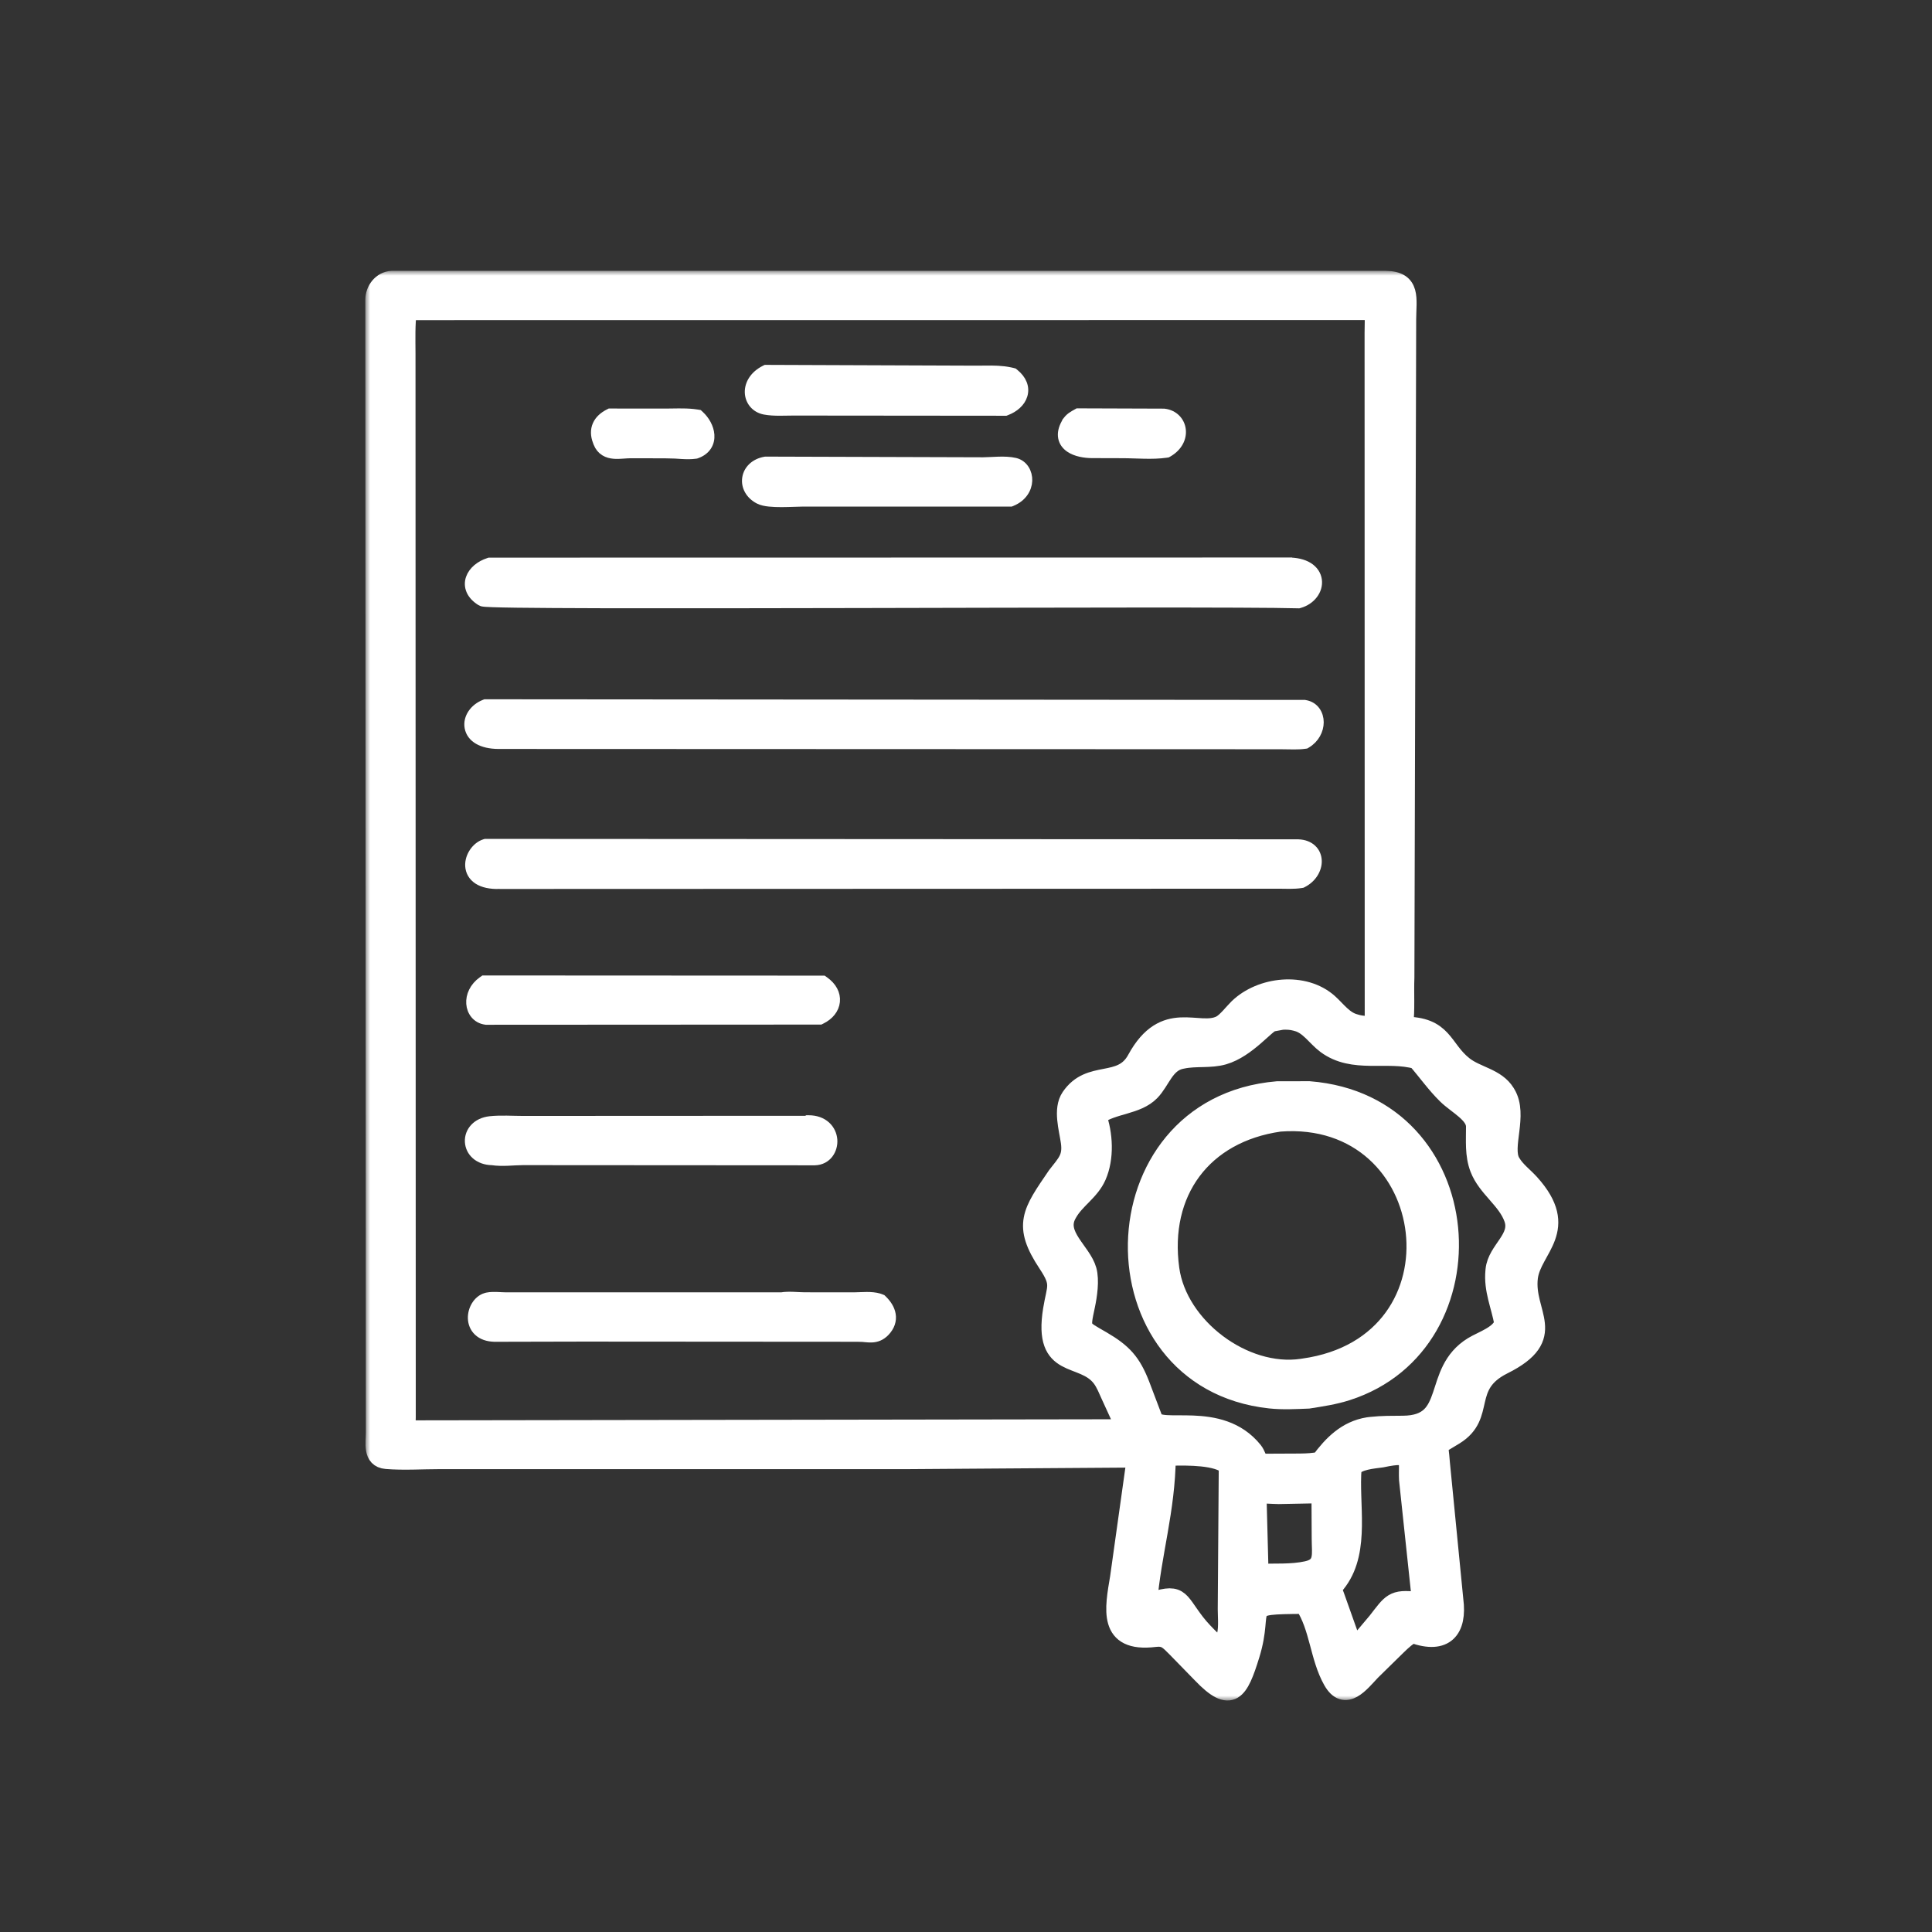
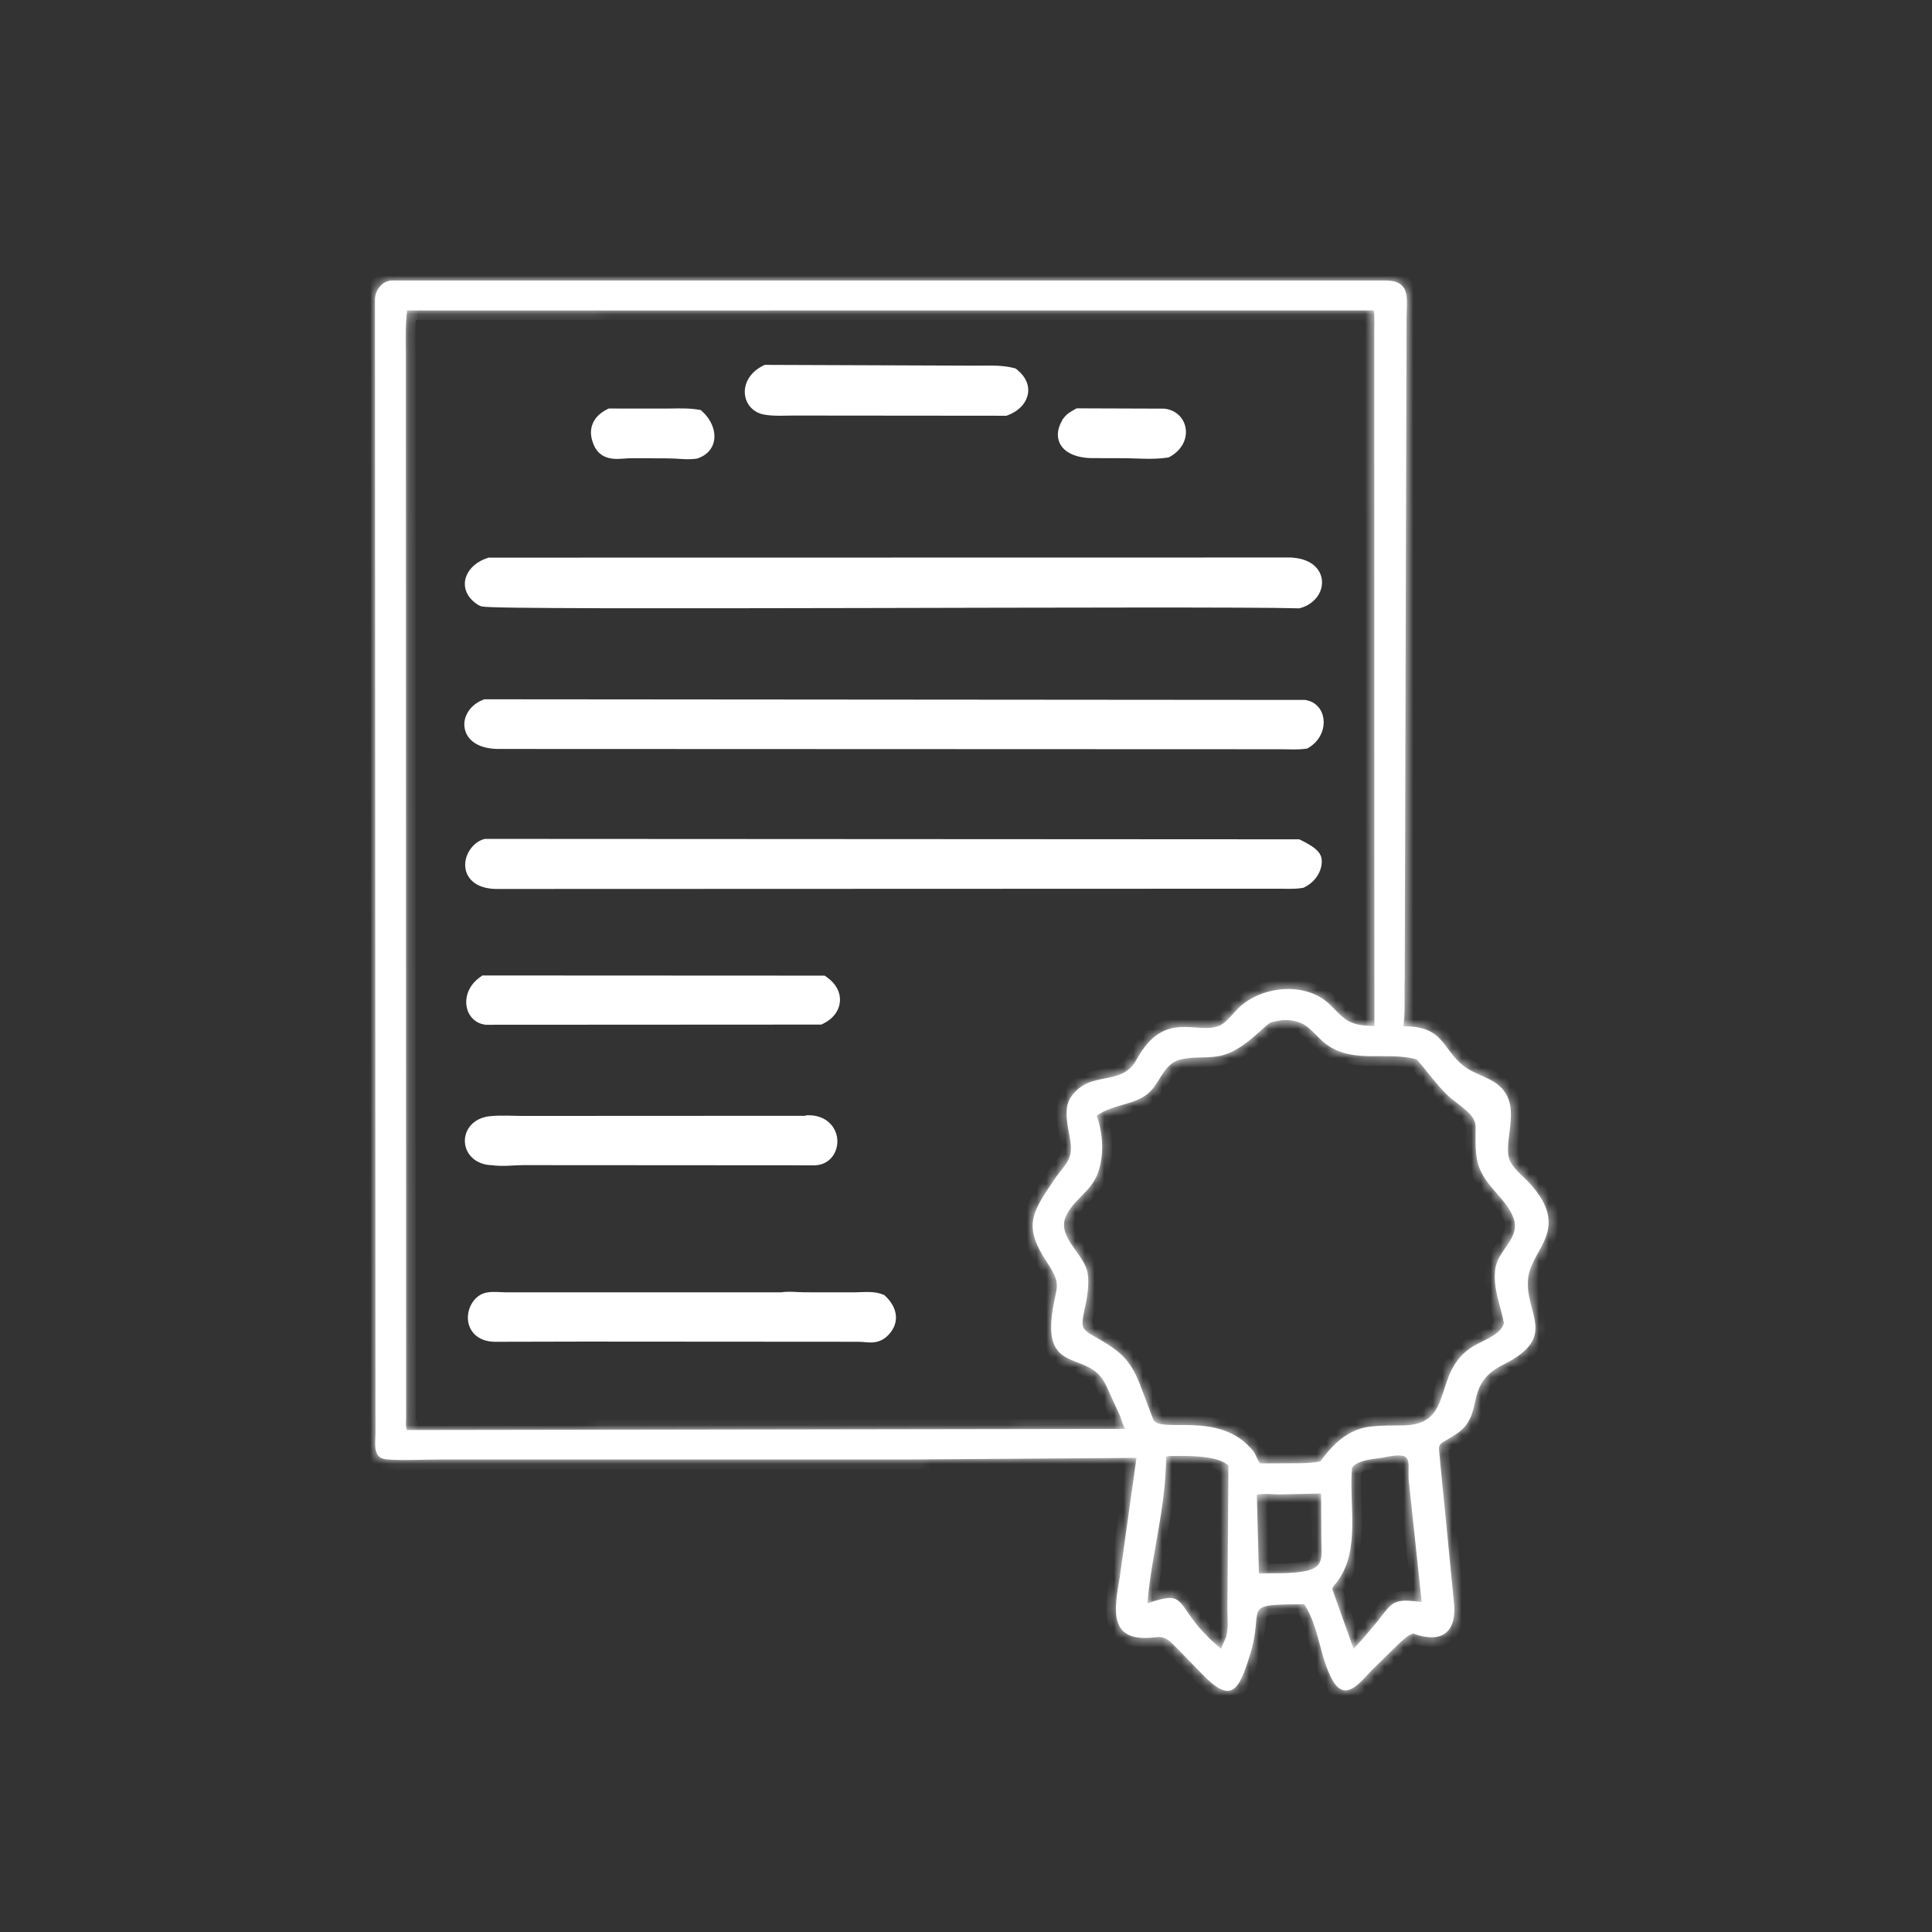
<svg xmlns="http://www.w3.org/2000/svg" width="200" height="200" viewBox="0 0 200 200" fill="none">
  <rect x="0" y="0" width="200" height="200" fill="#333333" stroke="none" />
  <mask id="path-1-outside-1_2891_10" maskUnits="userSpaceOnUse" x="37.817" y="28.038" width="124" height="148" fill="black">
-     <rect fill="white" x="37.817" y="28.038" width="124" height="148" />
    <path d="M143.445 29.04C146.113 29.065 145.611 30.95 145.603 33.029L145.418 101.181C145.353 102.81 145.486 104.463 145.3 106.085L145.281 106.243C149.481 106.214 149.246 108.556 151.498 110.337C152.852 111.408 154.869 111.569 155.841 113.15L155.908 113.263C157.204 115.418 155.47 118.726 156.382 120.316L156.439 120.41C156.895 121.192 157.756 121.833 158.367 122.509C162.655 127.256 158.578 129.241 158.204 132.226C157.731 135.992 161.476 138.348 155.601 141.276C151.309 143.415 153.934 146.488 150.571 148.57C148.535 149.831 148.951 149.237 149.096 151.465L150.485 165.625C150.886 168.661 149.569 170.29 146.282 169.101L145.906 169.261C145.263 169.668 144.73 170.24 144.184 170.766L141.933 172.974C140.789 174.18 139.252 176.248 137.957 173.952C136.585 171.52 136.588 168.458 135.017 166.067C128.219 166.126 130.985 166.174 129.404 171.289C128.242 175.049 127.471 176.478 124.382 173.231L121.8 170.584C120.991 169.778 120.657 169.359 119.546 169.495C114.619 170.101 115.372 166.527 115.915 163.281L117.648 150.919L93.897 151.085L45.499 151.085C43.694 151.084 41.781 151.219 39.99 151.069C38.522 150.947 38.879 149.378 38.873 148.284L38.817 31.031C38.822 30.044 39.539 29.087 40.566 29.038L143.445 29.04ZM42.143 32.139C41.957 33.638 42.007 35.097 42.013 36.603L42.04 146.736C42.04 147.146 41.974 147.648 42.102 148.035L116.503 147.92C116.193 147.502 116.133 147.034 115.944 146.564L114.979 144.457C114.705 143.858 114.44 143.168 114.043 142.638C112.088 140.033 107.937 141.978 108.976 135.578C109.369 133.153 109.895 132.959 108.461 130.798C105.819 126.816 106.806 125.535 109.407 121.726C110.423 120.41 111.047 119.878 110.816 118.213C110.627 116.85 109.995 114.842 110.842 113.598C112.846 110.656 116.075 112.607 117.663 109.685C120.582 104.315 124.049 107.272 126.358 106.126C126.97 105.822 127.692 104.856 128.196 104.366C130.542 102.088 134.997 101.588 137.524 103.857C138.381 104.628 139.086 105.663 140.234 105.966L140.382 106.01C140.999 106.186 141.639 106.191 142.276 106.221L142.261 34.452C142.26 33.697 142.324 32.875 142.214 32.131L42.143 32.139ZM132.734 105.599L131.7 105.79C131.045 105.895 129.071 108.519 126.649 109.218C125.293 109.609 123.793 109.342 122.412 109.634L122.252 109.666C120.571 110.021 120.159 111.87 119.085 112.973C117.667 114.43 115.219 114.258 113.524 115.494C114.218 117.374 114.351 119.867 113.524 121.744C112.826 123.327 111.313 124.135 110.515 125.565L110.444 125.69C109.253 127.876 111.978 129.565 112.523 131.5C112.813 132.532 112.578 134.118 112.358 135.156C111.81 137.736 111.826 137.491 114.056 138.793C116.221 140.057 117.127 141.053 118.028 143.377L119.367 146.907C119.991 148.516 126.243 145.868 129.727 150.21C130.043 150.604 130.103 151.104 130.451 151.489L134.595 151.47C135.311 151.46 135.977 151.425 136.68 151.281C137.956 149.549 139.42 148.067 141.638 147.711L141.943 147.674C143.042 147.549 144.137 147.564 145.241 147.555C150.751 147.511 148.134 142.053 152.48 139.382C153.453 138.784 155.375 138.189 155.685 136.972C155.347 135.12 154.586 133.515 154.768 131.592L154.78 131.46C154.985 129.412 157.433 128.215 156.69 126.124C155.993 124.16 153.937 122.957 153.162 120.937C152.627 119.545 152.768 118.075 152.76 116.612C152.753 115.279 150.84 114.352 149.781 113.314C148.624 112.179 147.733 110.89 146.671 109.676C143.561 108.79 140.089 110.182 137.283 108.092C136.287 107.35 135.521 106.076 134.277 105.763L134.116 105.719C133.634 105.593 133.227 105.581 132.734 105.599ZM120.921 150.735L120.72 150.83C120.65 156.419 119.232 160.665 118.776 165.979C122.225 164.798 121.826 165.506 123.731 167.986C124.232 168.639 124.819 169.226 125.402 169.806L126.399 170.688L126.833 169.687C127.219 168.869 127.059 167.479 127.061 166.586L127.167 151.712C126.069 150.643 122.862 150.705 121.476 150.724L120.921 150.735ZM143.025 150.914C142.153 151.039 140.495 151.139 139.957 151.952C139.631 155.652 140.841 160.372 138.519 163.604C137.795 164.612 137.795 164.145 138.215 165.335L140.121 170.698L141.14 169.569L142.572 167.871C144.076 165.943 144.206 165.484 146.68 165.789L147.176 165.847L145.827 153.174C145.719 151.064 146.421 150.192 143.025 150.914ZM136.487 154.619L132.372 154.7C131.688 154.702 130.744 154.566 130.107 154.742L130.322 162.885C131.952 162.829 133.712 162.954 135.303 162.604C137.156 162.196 136.787 160.893 136.787 159.307L136.763 154.687C136.668 154.544 136.726 154.573 136.487 154.619Z" />
  </mask>
  <path d="M143.445 29.04C146.113 29.065 145.611 30.95 145.603 33.029L145.418 101.181C145.353 102.81 145.486 104.463 145.3 106.085L145.281 106.243C149.481 106.214 149.246 108.556 151.498 110.337C152.852 111.408 154.869 111.569 155.841 113.15L155.908 113.263C157.204 115.418 155.47 118.726 156.382 120.316L156.439 120.41C156.895 121.192 157.756 121.833 158.367 122.509C162.655 127.256 158.578 129.241 158.204 132.226C157.731 135.992 161.476 138.348 155.601 141.276C151.309 143.415 153.934 146.488 150.571 148.57C148.535 149.831 148.951 149.237 149.096 151.465L150.485 165.625C150.886 168.661 149.569 170.29 146.282 169.101L145.906 169.261C145.263 169.668 144.73 170.24 144.184 170.766L141.933 172.974C140.789 174.18 139.252 176.248 137.957 173.952C136.585 171.52 136.588 168.458 135.017 166.067C128.219 166.126 130.985 166.174 129.404 171.289C128.242 175.049 127.471 176.478 124.382 173.231L121.8 170.584C120.991 169.778 120.657 169.359 119.546 169.495C114.619 170.101 115.372 166.527 115.915 163.281L117.648 150.919L93.897 151.085L45.499 151.085C43.694 151.084 41.781 151.219 39.99 151.069C38.522 150.947 38.879 149.378 38.873 148.284L38.817 31.031C38.822 30.044 39.539 29.087 40.566 29.038L143.445 29.04ZM42.143 32.139C41.957 33.638 42.007 35.097 42.013 36.603L42.04 146.736C42.04 147.146 41.974 147.648 42.102 148.035L116.503 147.92C116.193 147.502 116.133 147.034 115.944 146.564L114.979 144.457C114.705 143.858 114.44 143.168 114.043 142.638C112.088 140.033 107.937 141.978 108.976 135.578C109.369 133.153 109.895 132.959 108.461 130.798C105.819 126.816 106.806 125.535 109.407 121.726C110.423 120.41 111.047 119.878 110.816 118.213C110.627 116.85 109.995 114.842 110.842 113.598C112.846 110.656 116.075 112.607 117.663 109.685C120.582 104.315 124.049 107.272 126.358 106.126C126.97 105.822 127.692 104.856 128.196 104.366C130.542 102.088 134.997 101.588 137.524 103.857C138.381 104.628 139.086 105.663 140.234 105.966L140.382 106.01C140.999 106.186 141.639 106.191 142.276 106.221L142.261 34.452C142.26 33.697 142.324 32.875 142.214 32.131L42.143 32.139ZM132.734 105.599L131.7 105.79C131.045 105.895 129.071 108.519 126.649 109.218C125.293 109.609 123.793 109.342 122.412 109.634L122.252 109.666C120.571 110.021 120.159 111.87 119.085 112.973C117.667 114.43 115.219 114.258 113.524 115.494C114.218 117.374 114.351 119.867 113.524 121.744C112.826 123.327 111.313 124.135 110.515 125.565L110.444 125.69C109.253 127.876 111.978 129.565 112.523 131.5C112.813 132.532 112.578 134.118 112.358 135.156C111.81 137.736 111.826 137.491 114.056 138.793C116.221 140.057 117.127 141.053 118.028 143.377L119.367 146.907C119.991 148.516 126.243 145.868 129.727 150.21C130.043 150.604 130.103 151.104 130.451 151.489L134.595 151.47C135.311 151.46 135.977 151.425 136.68 151.281C137.956 149.549 139.42 148.067 141.638 147.711L141.943 147.674C143.042 147.549 144.137 147.564 145.241 147.555C150.751 147.511 148.134 142.053 152.48 139.382C153.453 138.784 155.375 138.189 155.685 136.972C155.347 135.12 154.586 133.515 154.768 131.592L154.78 131.46C154.985 129.412 157.433 128.215 156.69 126.124C155.993 124.16 153.937 122.957 153.162 120.937C152.627 119.545 152.768 118.075 152.76 116.612C152.753 115.279 150.84 114.352 149.781 113.314C148.624 112.179 147.733 110.89 146.671 109.676C143.561 108.79 140.089 110.182 137.283 108.092C136.287 107.35 135.521 106.076 134.277 105.763L134.116 105.719C133.634 105.593 133.227 105.581 132.734 105.599ZM120.921 150.735L120.72 150.83C120.65 156.419 119.232 160.665 118.776 165.979C122.225 164.798 121.826 165.506 123.731 167.986C124.232 168.639 124.819 169.226 125.402 169.806L126.399 170.688L126.833 169.687C127.219 168.869 127.059 167.479 127.061 166.586L127.167 151.712C126.069 150.643 122.862 150.705 121.476 150.724L120.921 150.735ZM143.025 150.914C142.153 151.039 140.495 151.139 139.957 151.952C139.631 155.652 140.841 160.372 138.519 163.604C137.795 164.612 137.795 164.145 138.215 165.335L140.121 170.698L141.14 169.569L142.572 167.871C144.076 165.943 144.206 165.484 146.68 165.789L147.176 165.847L145.827 153.174C145.719 151.064 146.421 150.192 143.025 150.914ZM136.487 154.619L132.372 154.7C131.688 154.702 130.744 154.566 130.107 154.742L130.322 162.885C131.952 162.829 133.712 162.954 135.303 162.604C137.156 162.196 136.787 160.893 136.787 159.307L136.763 154.687C136.668 154.544 136.726 154.573 136.487 154.619Z" fill="white" />
  <path d="M143.445 29.04C146.113 29.065 145.611 30.95 145.603 33.029L145.418 101.181C145.353 102.81 145.486 104.463 145.3 106.085L145.281 106.243C149.481 106.214 149.246 108.556 151.498 110.337C152.852 111.408 154.869 111.569 155.841 113.15L155.908 113.263C157.204 115.418 155.47 118.726 156.382 120.316L156.439 120.41C156.895 121.192 157.756 121.833 158.367 122.509C162.655 127.256 158.578 129.241 158.204 132.226C157.731 135.992 161.476 138.348 155.601 141.276C151.309 143.415 153.934 146.488 150.571 148.57C148.535 149.831 148.951 149.237 149.096 151.465L150.485 165.625C150.886 168.661 149.569 170.29 146.282 169.101L145.906 169.261C145.263 169.668 144.73 170.24 144.184 170.766L141.933 172.974C140.789 174.18 139.252 176.248 137.957 173.952C136.585 171.52 136.588 168.458 135.017 166.067C128.219 166.126 130.985 166.174 129.404 171.289C128.242 175.049 127.471 176.478 124.382 173.231L121.8 170.584C120.991 169.778 120.657 169.359 119.546 169.495C114.619 170.101 115.372 166.527 115.915 163.281L117.648 150.919L93.897 151.085L45.499 151.085C43.694 151.084 41.781 151.219 39.99 151.069C38.522 150.947 38.879 149.378 38.873 148.284L38.817 31.031C38.822 30.044 39.539 29.087 40.566 29.038L143.445 29.04ZM42.143 32.139C41.957 33.638 42.007 35.097 42.013 36.603L42.04 146.736C42.04 147.146 41.974 147.648 42.102 148.035L116.503 147.92C116.193 147.502 116.133 147.034 115.944 146.564L114.979 144.457C114.705 143.858 114.44 143.168 114.043 142.638C112.088 140.033 107.937 141.978 108.976 135.578C109.369 133.153 109.895 132.959 108.461 130.798C105.819 126.816 106.806 125.535 109.407 121.726C110.423 120.41 111.047 119.878 110.816 118.213C110.627 116.85 109.995 114.842 110.842 113.598C112.846 110.656 116.075 112.607 117.663 109.685C120.582 104.315 124.049 107.272 126.358 106.126C126.97 105.822 127.692 104.856 128.196 104.366C130.542 102.088 134.997 101.588 137.524 103.857C138.381 104.628 139.086 105.663 140.234 105.966L140.382 106.01C140.999 106.186 141.639 106.191 142.276 106.221L142.261 34.452C142.26 33.697 142.324 32.875 142.214 32.131L42.143 32.139ZM132.734 105.599L131.7 105.79C131.045 105.895 129.071 108.519 126.649 109.218C125.293 109.609 123.793 109.342 122.412 109.634L122.252 109.666C120.571 110.021 120.159 111.87 119.085 112.973C117.667 114.43 115.219 114.258 113.524 115.494C114.218 117.374 114.351 119.867 113.524 121.744C112.826 123.327 111.313 124.135 110.515 125.565L110.444 125.69C109.253 127.876 111.978 129.565 112.523 131.5C112.813 132.532 112.578 134.118 112.358 135.156C111.81 137.736 111.826 137.491 114.056 138.793C116.221 140.057 117.127 141.053 118.028 143.377L119.367 146.907C119.991 148.516 126.243 145.868 129.727 150.21C130.043 150.604 130.103 151.104 130.451 151.489L134.595 151.47C135.311 151.46 135.977 151.425 136.68 151.281C137.956 149.549 139.42 148.067 141.638 147.711L141.943 147.674C143.042 147.549 144.137 147.564 145.241 147.555C150.751 147.511 148.134 142.053 152.48 139.382C153.453 138.784 155.375 138.189 155.685 136.972C155.347 135.12 154.586 133.515 154.768 131.592L154.78 131.46C154.985 129.412 157.433 128.215 156.69 126.124C155.993 124.16 153.937 122.957 153.162 120.937C152.627 119.545 152.768 118.075 152.76 116.612C152.753 115.279 150.84 114.352 149.781 113.314C148.624 112.179 147.733 110.89 146.671 109.676C143.561 108.79 140.089 110.182 137.283 108.092C136.287 107.35 135.521 106.076 134.277 105.763L134.116 105.719C133.634 105.593 133.227 105.581 132.734 105.599ZM120.921 150.735L120.72 150.83C120.65 156.419 119.232 160.665 118.776 165.979C122.225 164.798 121.826 165.506 123.731 167.986C124.232 168.639 124.819 169.226 125.402 169.806L126.399 170.688L126.833 169.687C127.219 168.869 127.059 167.479 127.061 166.586L127.167 151.712C126.069 150.643 122.862 150.705 121.476 150.724L120.921 150.735ZM143.025 150.914C142.153 151.039 140.495 151.139 139.957 151.952C139.631 155.652 140.841 160.372 138.519 163.604C137.795 164.612 137.795 164.145 138.215 165.335L140.121 170.698L141.14 169.569L142.572 167.871C144.076 165.943 144.206 165.484 146.68 165.789L147.176 165.847L145.827 153.174C145.719 151.064 146.421 150.192 143.025 150.914ZM136.487 154.619L132.372 154.7C131.688 154.702 130.744 154.566 130.107 154.742L130.322 162.885C131.952 162.829 133.712 162.954 135.303 162.604C137.156 162.196 136.787 160.893 136.787 159.307L136.763 154.687C136.668 154.544 136.726 154.573 136.487 154.619Z" stroke="white" stroke-width="2" mask="url(#path-1-outside-1_2891_10)" />
-   <path d="M135.556 112.427L135.577 112.429C144.727 113.157 149.732 119.909 150.442 127.078C151.15 134.231 147.59 141.901 139.56 144.47C138.223 144.898 136.847 145.102 135.521 145.311L135.492 145.316L135.462 145.317C134.171 145.367 132.778 145.447 131.428 145.302C121.809 144.262 117.113 136.422 117.258 128.708C117.404 120.991 122.393 113.265 132.191 112.433L132.232 112.431L135.537 112.427H135.556ZM146.017 127.552C145.34 121.558 140.577 116.037 132.521 116.643C128.649 117.2 125.661 118.945 123.769 121.483C121.873 124.027 121.044 127.412 121.58 131.303C121.971 134.147 123.8 136.832 126.291 138.703C128.781 140.574 131.869 141.583 134.719 141.16L134.875 141.135L134.886 141.134C139.112 140.542 142.052 138.631 143.856 136.147C145.665 133.656 146.356 130.555 146.017 127.552Z" fill="white" stroke="white" />
  <path d="M68.865 42.796C69.729 42.797 70.779 42.733 71.751 42.837L72.162 42.892L72.31 42.916L72.42 43.018C72.96 43.516 73.399 44.264 73.453 45.018C73.481 45.404 73.407 45.808 73.174 46.166C72.94 46.525 72.573 46.797 72.09 46.967L72.044 46.982L71.996 46.989C71.538 47.056 71.042 47.043 70.582 47.017C70.103 46.989 69.677 46.949 69.278 46.947V46.946L65.255 46.938C65.01 46.938 64.753 46.962 64.455 46.982C64.171 47.002 63.854 47.02 63.548 46.993C63.241 46.967 62.912 46.893 62.614 46.709C62.308 46.519 62.07 46.233 61.918 45.844L61.916 45.839L61.862 45.69C61.63 45.097 61.607 44.521 61.836 44.003C62.061 43.495 62.494 43.117 63.026 42.845L63.133 42.79H63.254L68.865 42.796Z" fill="white" stroke="white" />
  <path d="M111.716 42.772L120.46 42.802H120.49L120.518 42.806C121.498 42.922 122.153 43.629 122.255 44.486C122.357 45.344 121.902 46.251 120.91 46.822L120.827 46.869L120.734 46.884C119.995 46.993 119.211 47.003 118.448 46.988C117.86 46.977 117.308 46.953 116.77 46.94L116.235 46.933L113.034 46.924H113.033C112.327 46.921 111.394 46.783 110.751 46.339C110.415 46.107 110.131 45.77 110.039 45.309C109.949 44.854 110.063 44.363 110.345 43.851L110.35 43.841H110.351L110.407 43.742C110.703 43.226 111.14 43.023 111.467 42.837L111.583 42.772H111.716Z" fill="white" stroke="white" />
  <path d="M79.4 38.272L101.127 38.353L102.002 38.345C102.831 38.335 103.72 38.339 104.572 38.523L104.803 38.576L104.907 38.603L104.991 38.671C105.788 39.311 106.103 40.116 105.867 40.901C105.645 41.639 104.98 42.199 104.178 42.505L104.093 42.538H104L82.159 42.518H82.157C81.294 42.514 80.127 42.605 79.154 42.419C78.209 42.237 77.623 41.48 77.601 40.613C77.58 39.748 78.113 38.867 79.17 38.326L79.278 38.272H79.4Z" fill="white" stroke="white" />
-   <path d="M79.29 47.768L101.781 47.837C102.277 47.833 102.764 47.791 103.369 47.774C103.931 47.759 104.534 47.77 105.069 47.895C105.944 48.1 106.388 48.947 106.358 49.754C106.327 50.596 105.804 51.462 104.727 51.905L104.636 51.942H104.537L83.154 51.941H83.153C82.91 51.941 82.574 51.953 82.177 51.968C81.787 51.981 81.345 51.996 80.908 51.997C80.472 51.998 80.03 51.985 79.638 51.943C79.26 51.903 78.871 51.83 78.579 51.678C77.658 51.202 77.203 50.344 77.332 49.498C77.461 48.648 78.153 47.962 79.201 47.776L79.246 47.768H79.29Z" fill="white" stroke="white" />
  <path d="M83.714 115.951C84.463 115.952 85.065 116.183 85.493 116.575C85.918 116.964 86.138 117.479 86.179 117.989C86.257 118.986 85.624 120.106 84.336 120.132L84.326 120.133L54.129 120.114C53.62 120.117 53.128 120.156 52.574 120.179C52.05 120.2 51.499 120.202 50.948 120.121C49.554 120.095 48.681 119.231 48.625 118.197C48.569 117.158 49.355 116.198 50.736 116.049C51.846 115.929 53.087 116.022 54.114 116.021L83.484 116.007L83.591 115.951H83.714Z" fill="white" stroke="white" />
  <path d="M50.254 101.48L85.048 101.497H85.207L85.336 101.589C86.116 102.142 86.529 102.896 86.448 103.683C86.368 104.462 85.821 105.116 85.014 105.512L84.909 105.564H84.794L50.352 105.583H50.319L50.287 105.578C49.357 105.457 48.824 104.709 48.766 103.894C48.707 103.082 49.1 102.187 49.964 101.573L50.095 101.48H50.254Z" fill="white" stroke="white" />
  <path d="M82.126 134.231C82.58 134.248 82.967 134.278 83.31 134.278H83.311L88.401 134.283C88.578 134.283 88.779 134.274 89.007 134.264C89.23 134.255 89.475 134.245 89.719 134.245C90.134 134.244 90.604 134.27 91.013 134.4L91.185 134.463L91.274 134.499L91.343 134.566C91.772 134.985 92.127 135.497 92.224 136.078C92.327 136.689 92.131 137.293 91.624 137.831C91.18 138.302 90.712 138.454 90.232 138.472C90.012 138.481 89.791 138.462 89.594 138.443C89.387 138.424 89.196 138.404 88.993 138.401V138.4L60.41 138.381L51.202 138.402H51.188C50.474 138.384 49.909 138.176 49.515 137.804C49.122 137.433 48.951 136.947 48.935 136.477C48.92 136.013 49.053 135.546 49.286 135.166C49.517 134.788 49.875 134.454 50.337 134.326L50.464 134.297C50.769 134.235 51.127 134.235 51.432 134.245C51.829 134.257 52.129 134.283 52.392 134.283H80.898C81.282 134.217 81.724 134.216 82.126 134.231Z" fill="white" stroke="white" />
  <path d="M50.334 72.889L135.01 72.956H135.051L135.091 72.963C136.07 73.126 136.532 73.951 136.531 74.766C136.529 75.573 136.095 76.448 135.24 76.954L135.155 77.005L135.056 77.019C134.345 77.12 133.561 77.068 132.939 77.064V77.062L51.608 77.032H51.607C49.883 77.026 48.789 76.366 48.595 75.305C48.412 74.305 49.124 73.329 50.151 72.924L50.239 72.889H50.334Z" fill="white" stroke="white" />
-   <path d="M50.334 87.342L134.375 87.386H134.385L134.394 87.387C134.979 87.409 135.465 87.591 135.811 87.92C136.159 88.25 136.32 88.688 136.329 89.131C136.346 90 135.785 90.908 134.847 91.384L134.777 91.419L134.7 91.432C133.916 91.558 133.039 91.498 132.353 91.498L51.721 91.526L51.722 91.527C50.751 91.554 50.011 91.386 49.491 91.048C48.952 90.697 48.692 90.188 48.658 89.656C48.625 89.145 48.8 88.643 49.067 88.246C49.332 87.852 49.723 87.508 50.184 87.364L50.258 87.342H50.334Z" fill="white" stroke="white" />
+   <path d="M50.334 87.342L134.375 87.386H134.385L134.394 87.387C136.159 88.25 136.32 88.688 136.329 89.131C136.346 90 135.785 90.908 134.847 91.384L134.777 91.419L134.7 91.432C133.916 91.558 133.039 91.498 132.353 91.498L51.721 91.526L51.722 91.527C50.751 91.554 50.011 91.386 49.491 91.048C48.952 90.697 48.692 90.188 48.658 89.656C48.625 89.145 48.8 88.643 49.067 88.246C49.332 87.852 49.723 87.508 50.184 87.364L50.258 87.342H50.334Z" fill="white" stroke="white" />
  <path d="M133.265 58.214C134.178 58.205 134.9 58.379 135.424 58.704C135.959 59.036 136.272 59.518 136.342 60.054C136.48 61.109 135.68 62.125 134.511 62.454L134.438 62.474L134.361 62.472C129.771 62.339 108.878 62.402 89.026 62.444C79.104 62.465 69.445 62.48 62.224 62.463C58.614 62.454 55.611 62.437 53.487 62.409C52.426 62.395 51.582 62.377 50.99 62.356C50.696 62.346 50.458 62.335 50.286 62.322C50.202 62.316 50.126 62.309 50.064 62.3C50.033 62.296 49.998 62.291 49.963 62.283C49.946 62.279 49.863 62.261 49.781 62.209C49.297 61.906 48.953 61.544 48.769 61.131C48.582 60.71 48.58 60.275 48.717 59.878C48.982 59.11 49.738 58.526 50.585 58.252L50.66 58.227H50.739L133.265 58.213V58.214Z" fill="white" stroke="white" />
</svg>